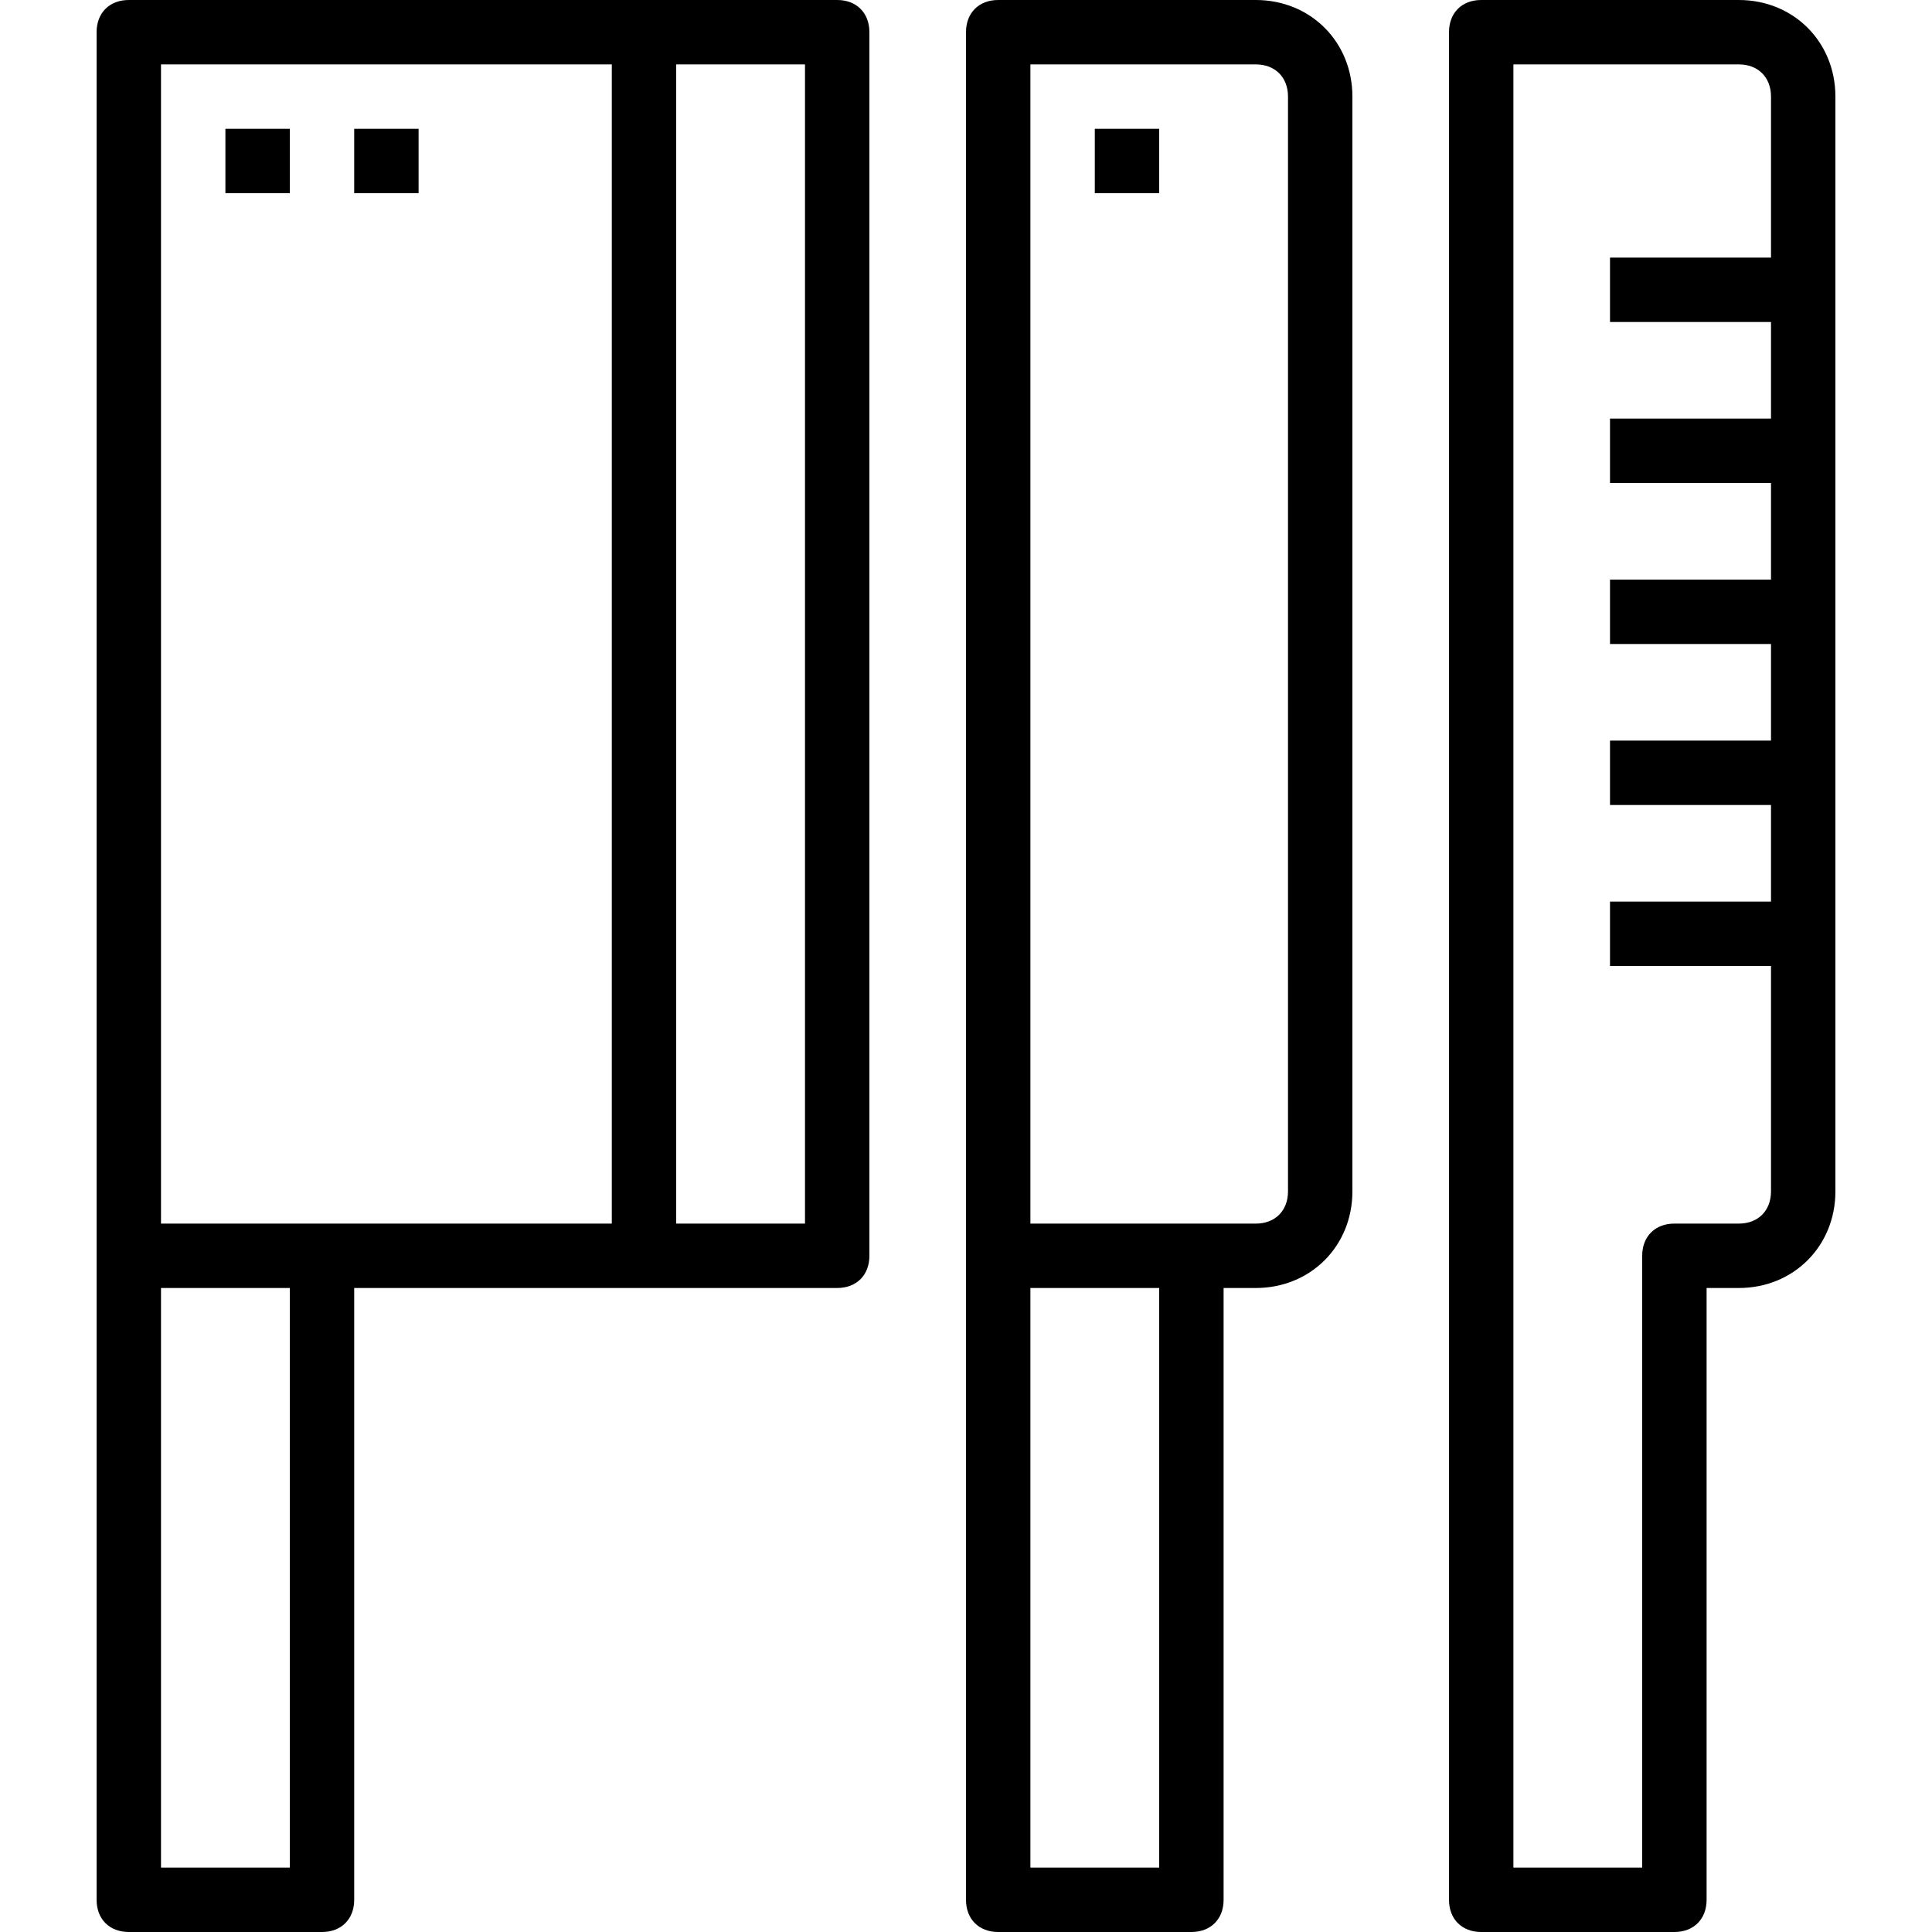
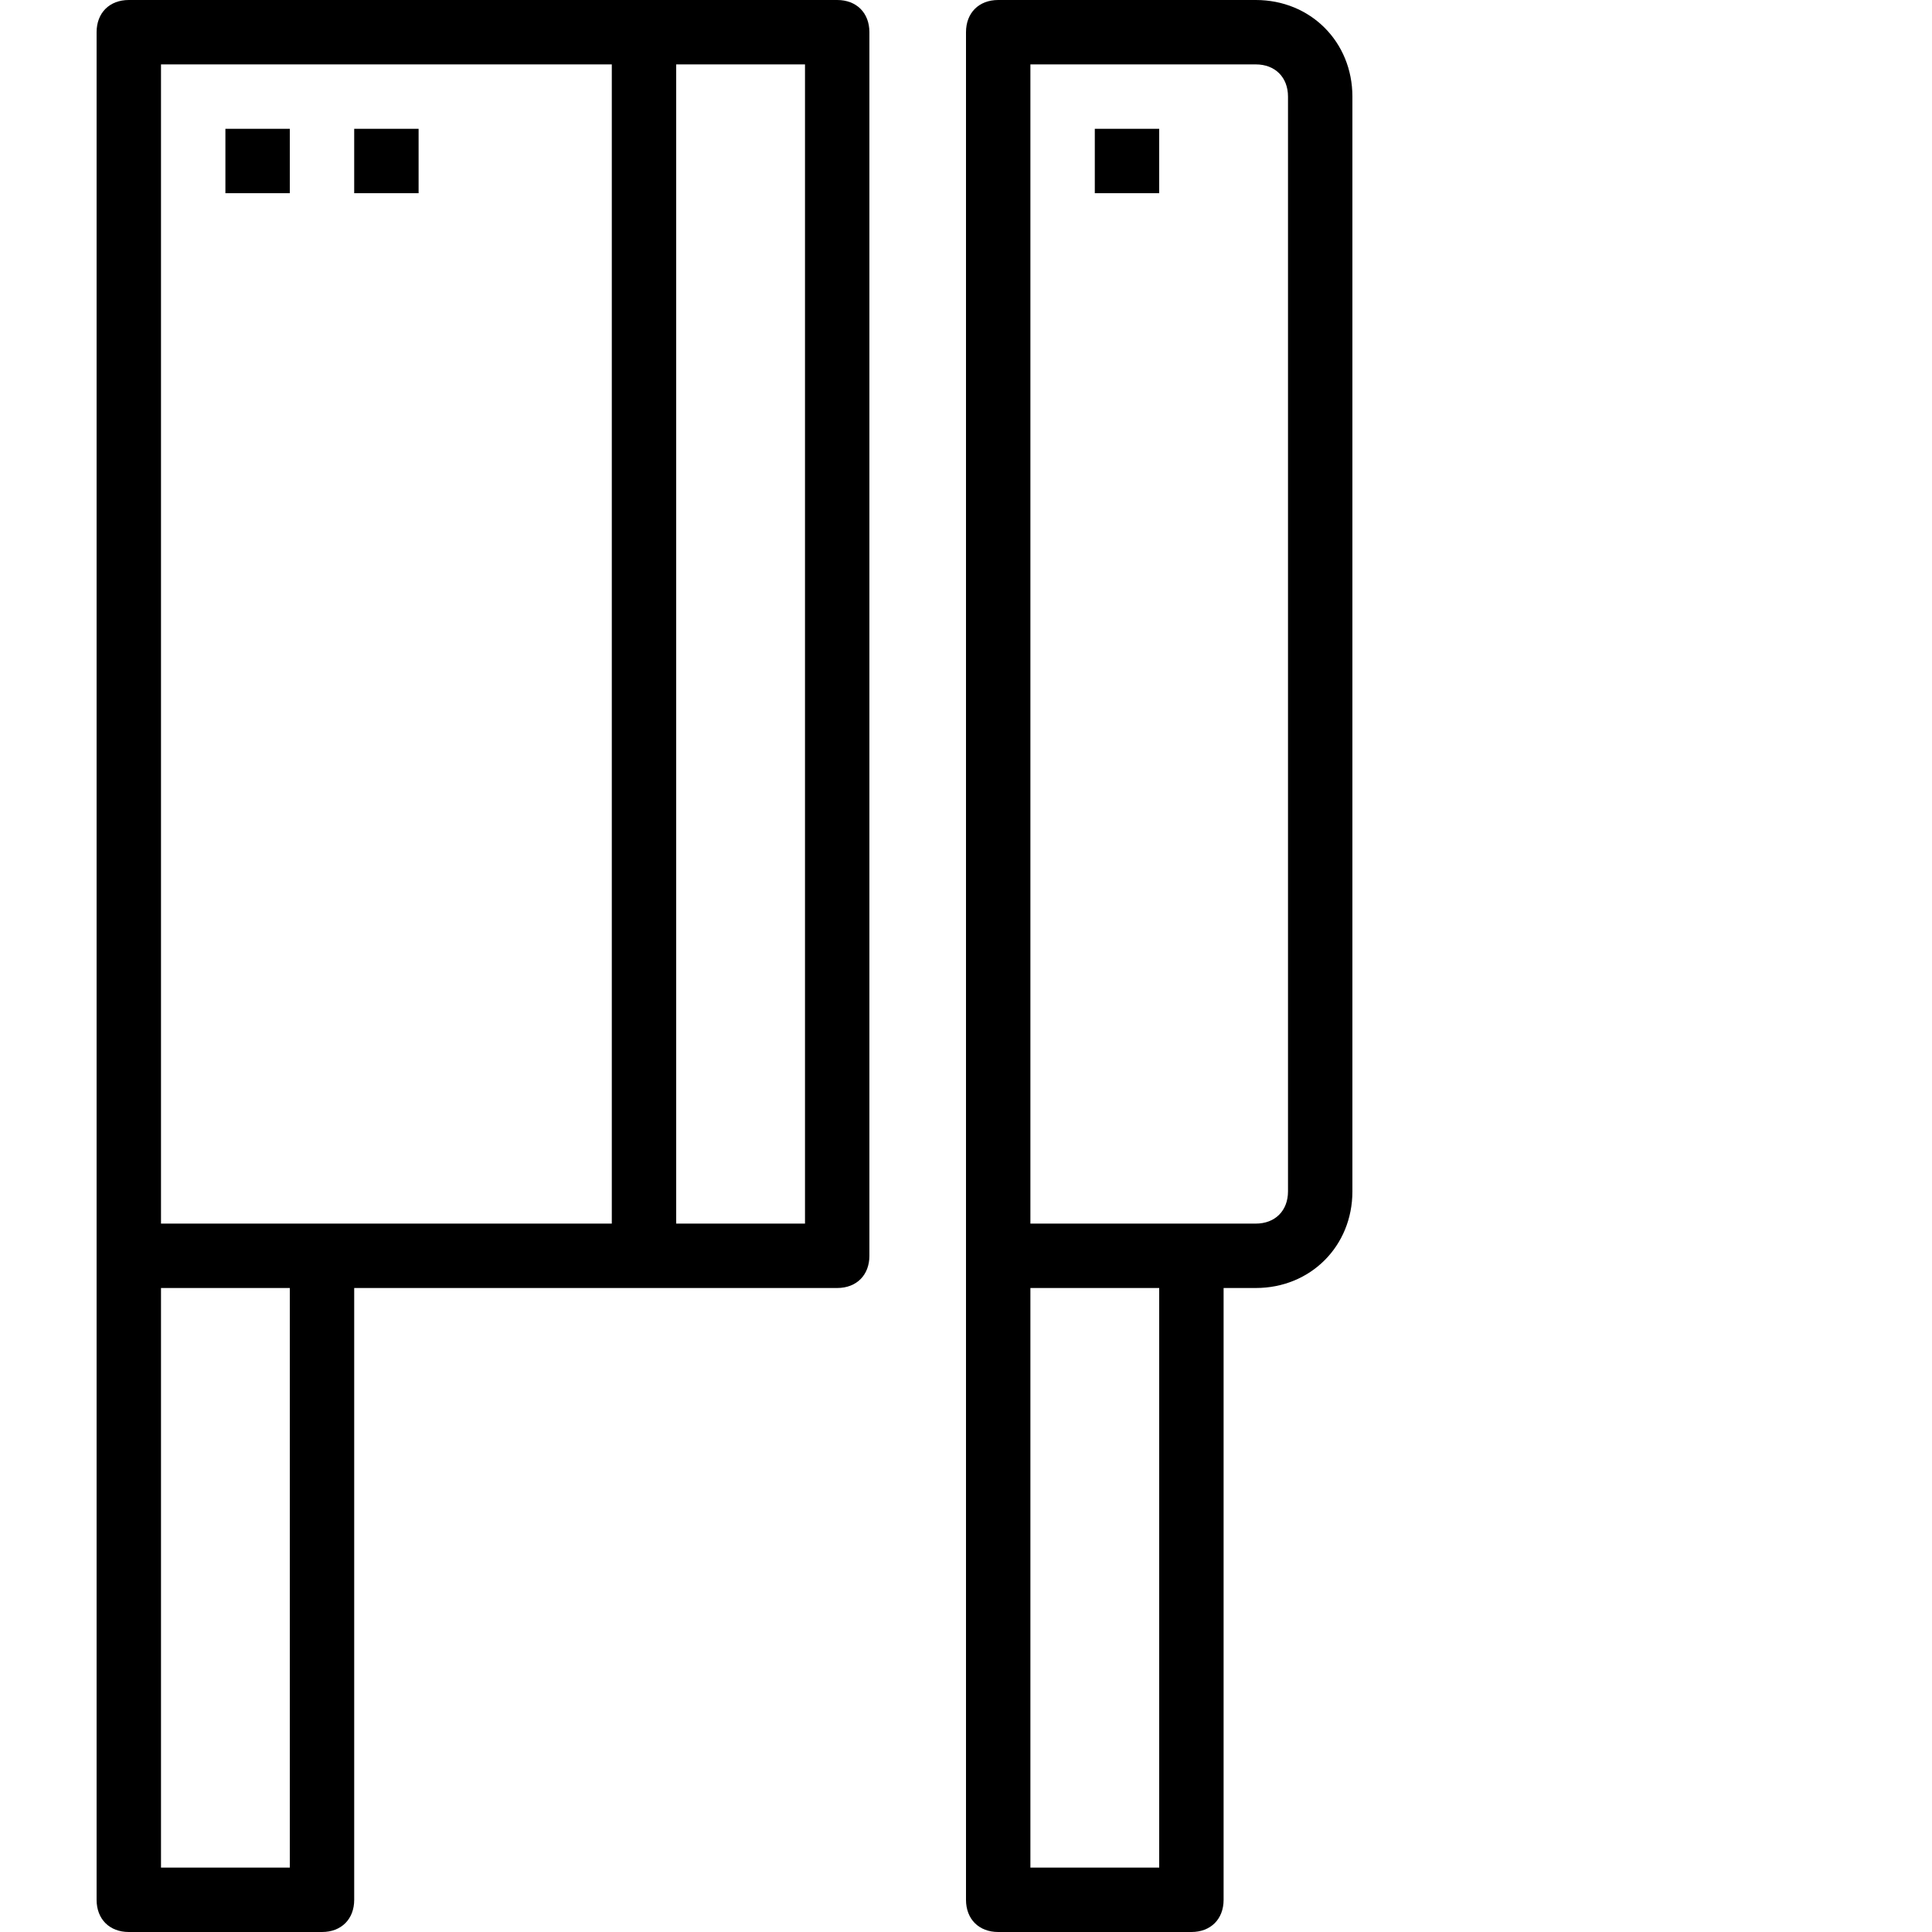
<svg xmlns="http://www.w3.org/2000/svg" version="1.1" id="Capa_1" x="0px" y="0px" viewBox="0 0 60 60" style="enable-background:new 0 0 60 60;" xml:space="preserve">
  <g>
    <g>
      <path d="M26,0H4C3.4,0,3,0.4,3,1v38v20c0,0.6,0.4,1,1,1h6c0.6,0,1-0.4,1-1V40h15c0.6,0,1-0.4,1-1V1C27,0.4,26.6,0,26,0z M5,2h14    v36h-9H5V2z M9,58H5V40h4V58z M25,38h-4V2h4V38z" />
      <path d="M39,0h-8c-0.6,0-1,0.4-1,1v38v20c0,0.6,0.4,1,1,1h6c0.6,0,1-0.4,1-1V40h1c1.7,0,3-1.3,3-3V3C42,1.3,40.7,0,39,0z M36,58    h-4V40h1h3V58z M40,37c0,0.6-0.4,1-1,1h-2h-4h-1V2h7c0.6,0,1,0.4,1,1V37z" />
-       <path d="M54,0h-8c-0.6,0-1,0.4-1,1v58c0,0.6,0.4,1,1,1h6c0.6,0,1-0.4,1-1V40h1c1.7,0,3-1.3,3-3V3C57,1.3,55.7,0,54,0z M54,38h-2    c-0.6,0-1,0.4-1,1v19h-4V2h7c0.6,0,1,0.4,1,1v5h-5v2h5v3h-5v2h5v3h-5v2h5v3h-5v2h5v3h-5v2h5v7C55,37.6,54.6,38,54,38z" />
      <rect x="7" y="4" width="2" height="2" />
      <rect x="11" y="4" width="2" height="2" />
      <rect x="34" y="4" width="2" height="2" />
    </g>
  </g>
  <g>
</g>
  <g>
</g>
  <g>
</g>
  <g>
</g>
  <g>
</g>
  <g>
</g>
  <g>
</g>
  <g>
</g>
  <g>
</g>
  <g>
</g>
  <g>
</g>
  <g>
</g>
  <g>
</g>
  <g>
</g>
  <g>
</g>
</svg>